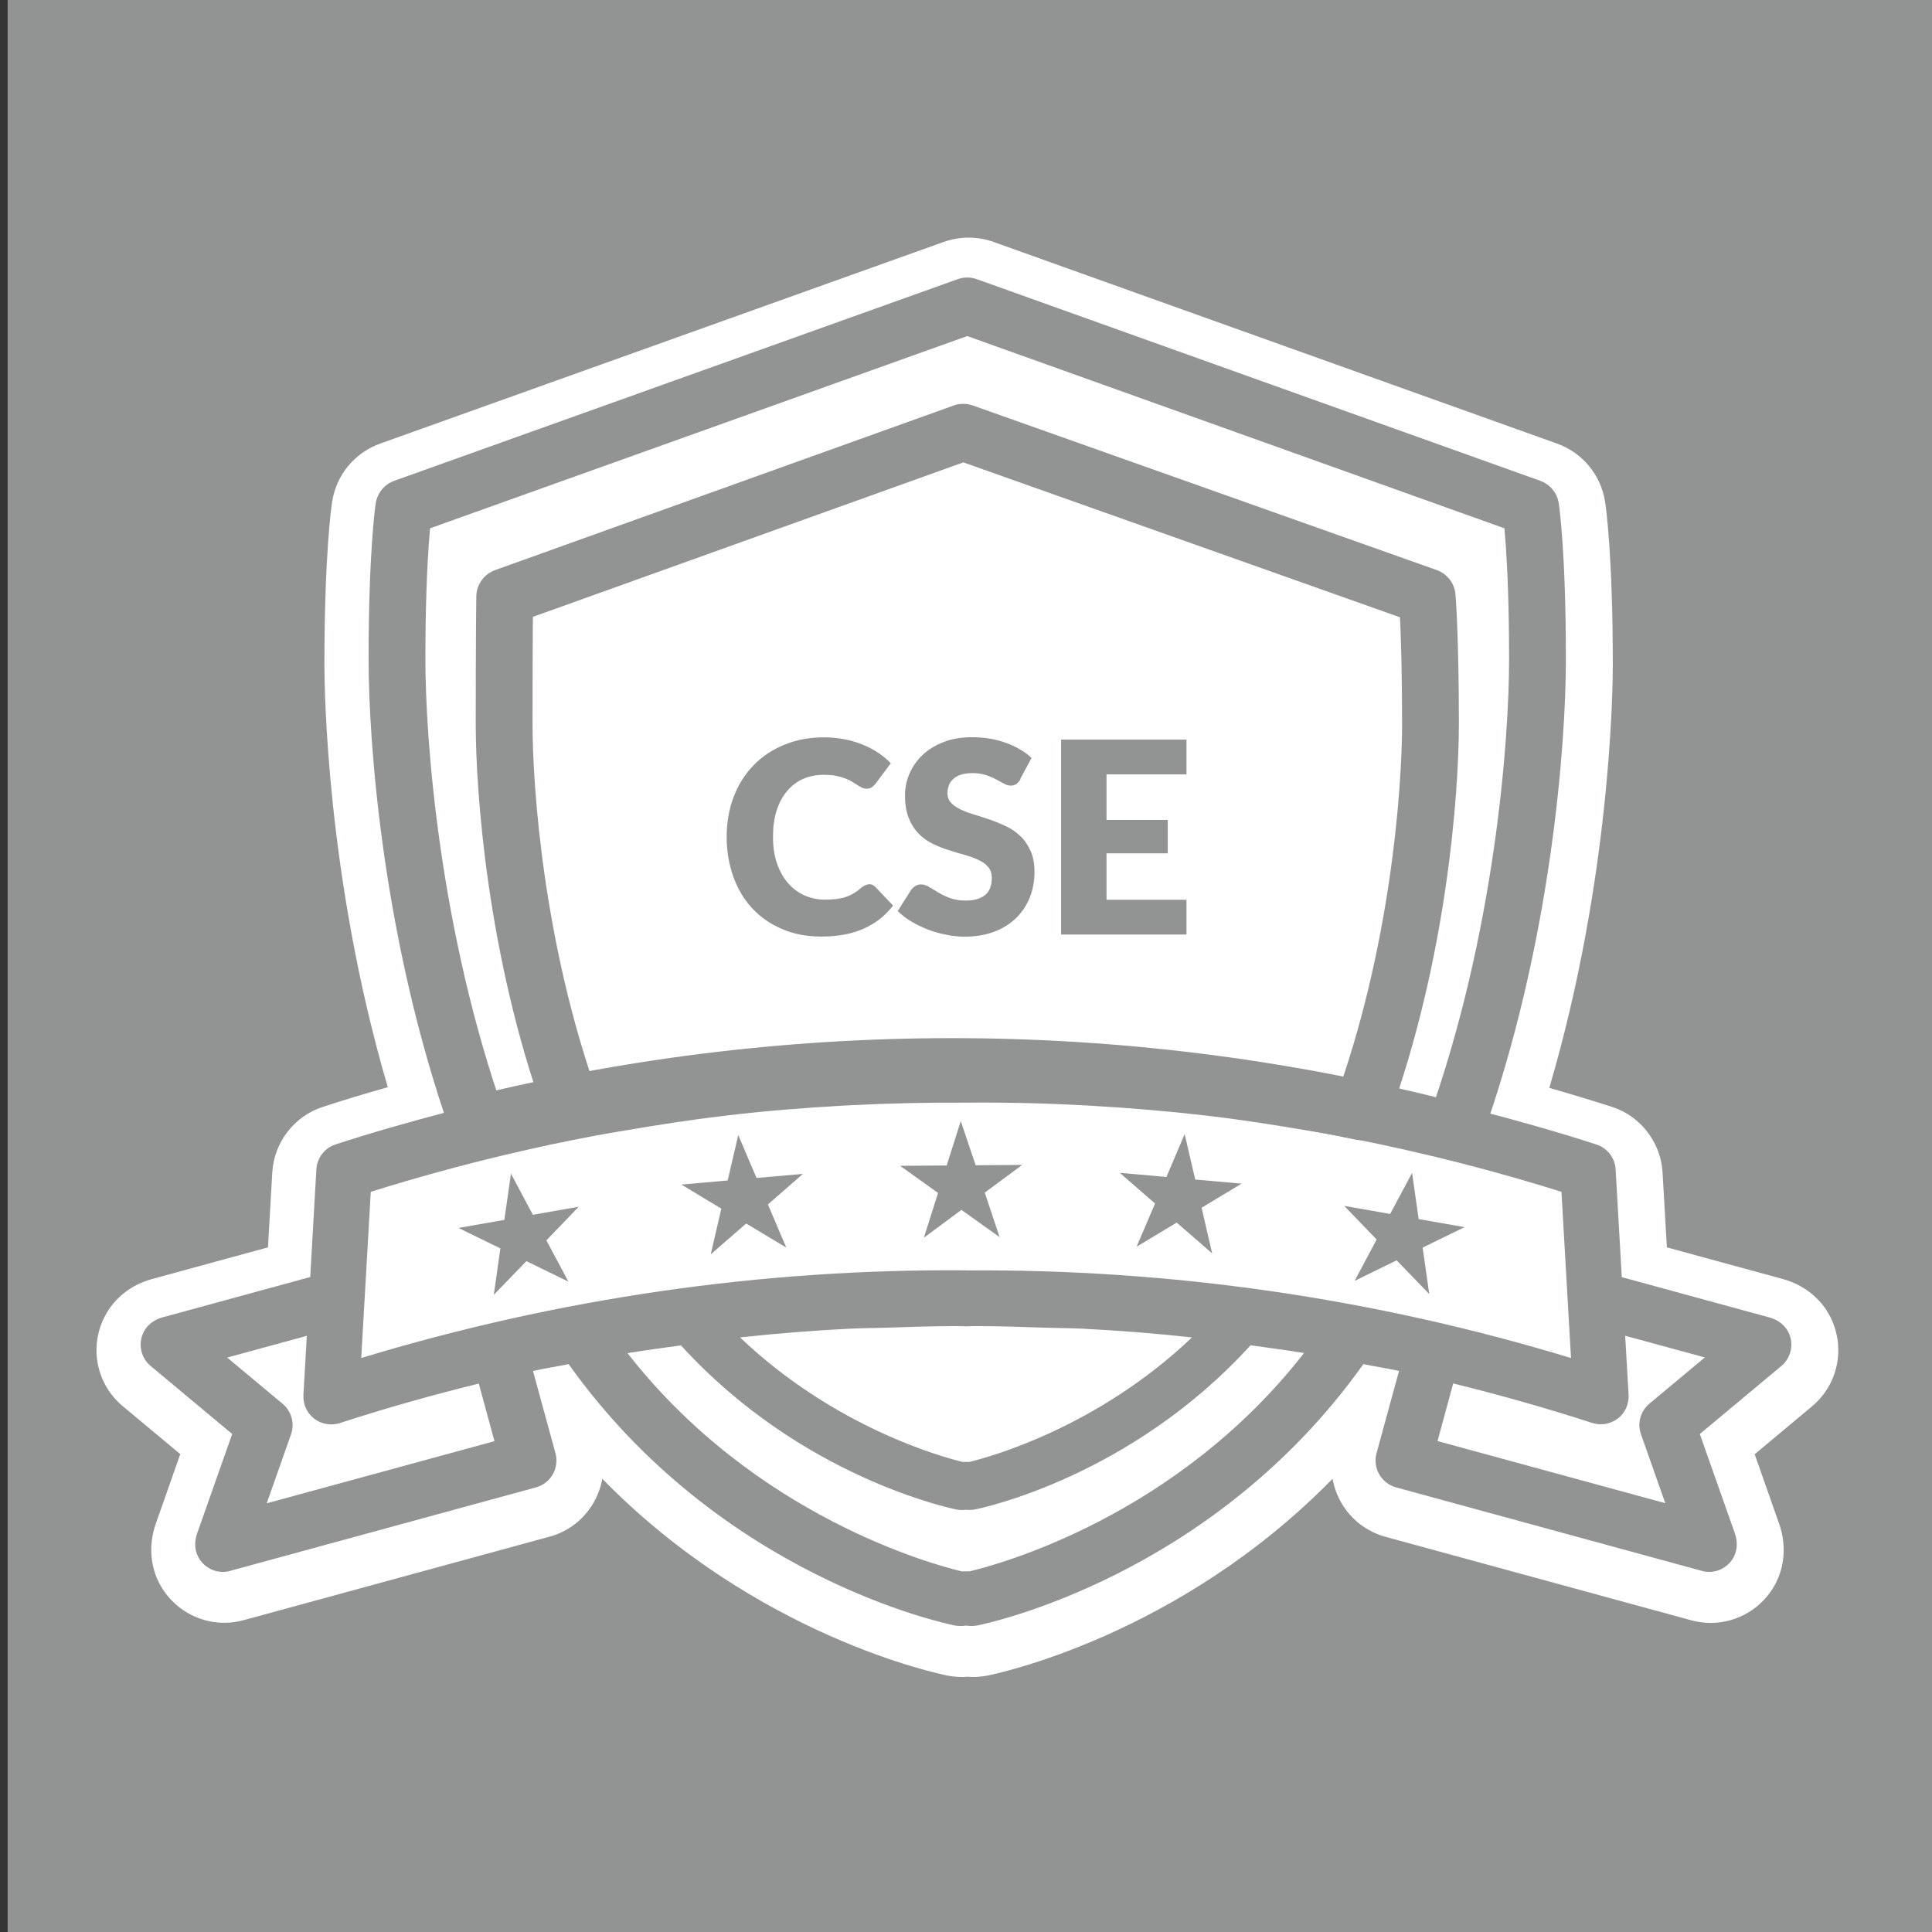
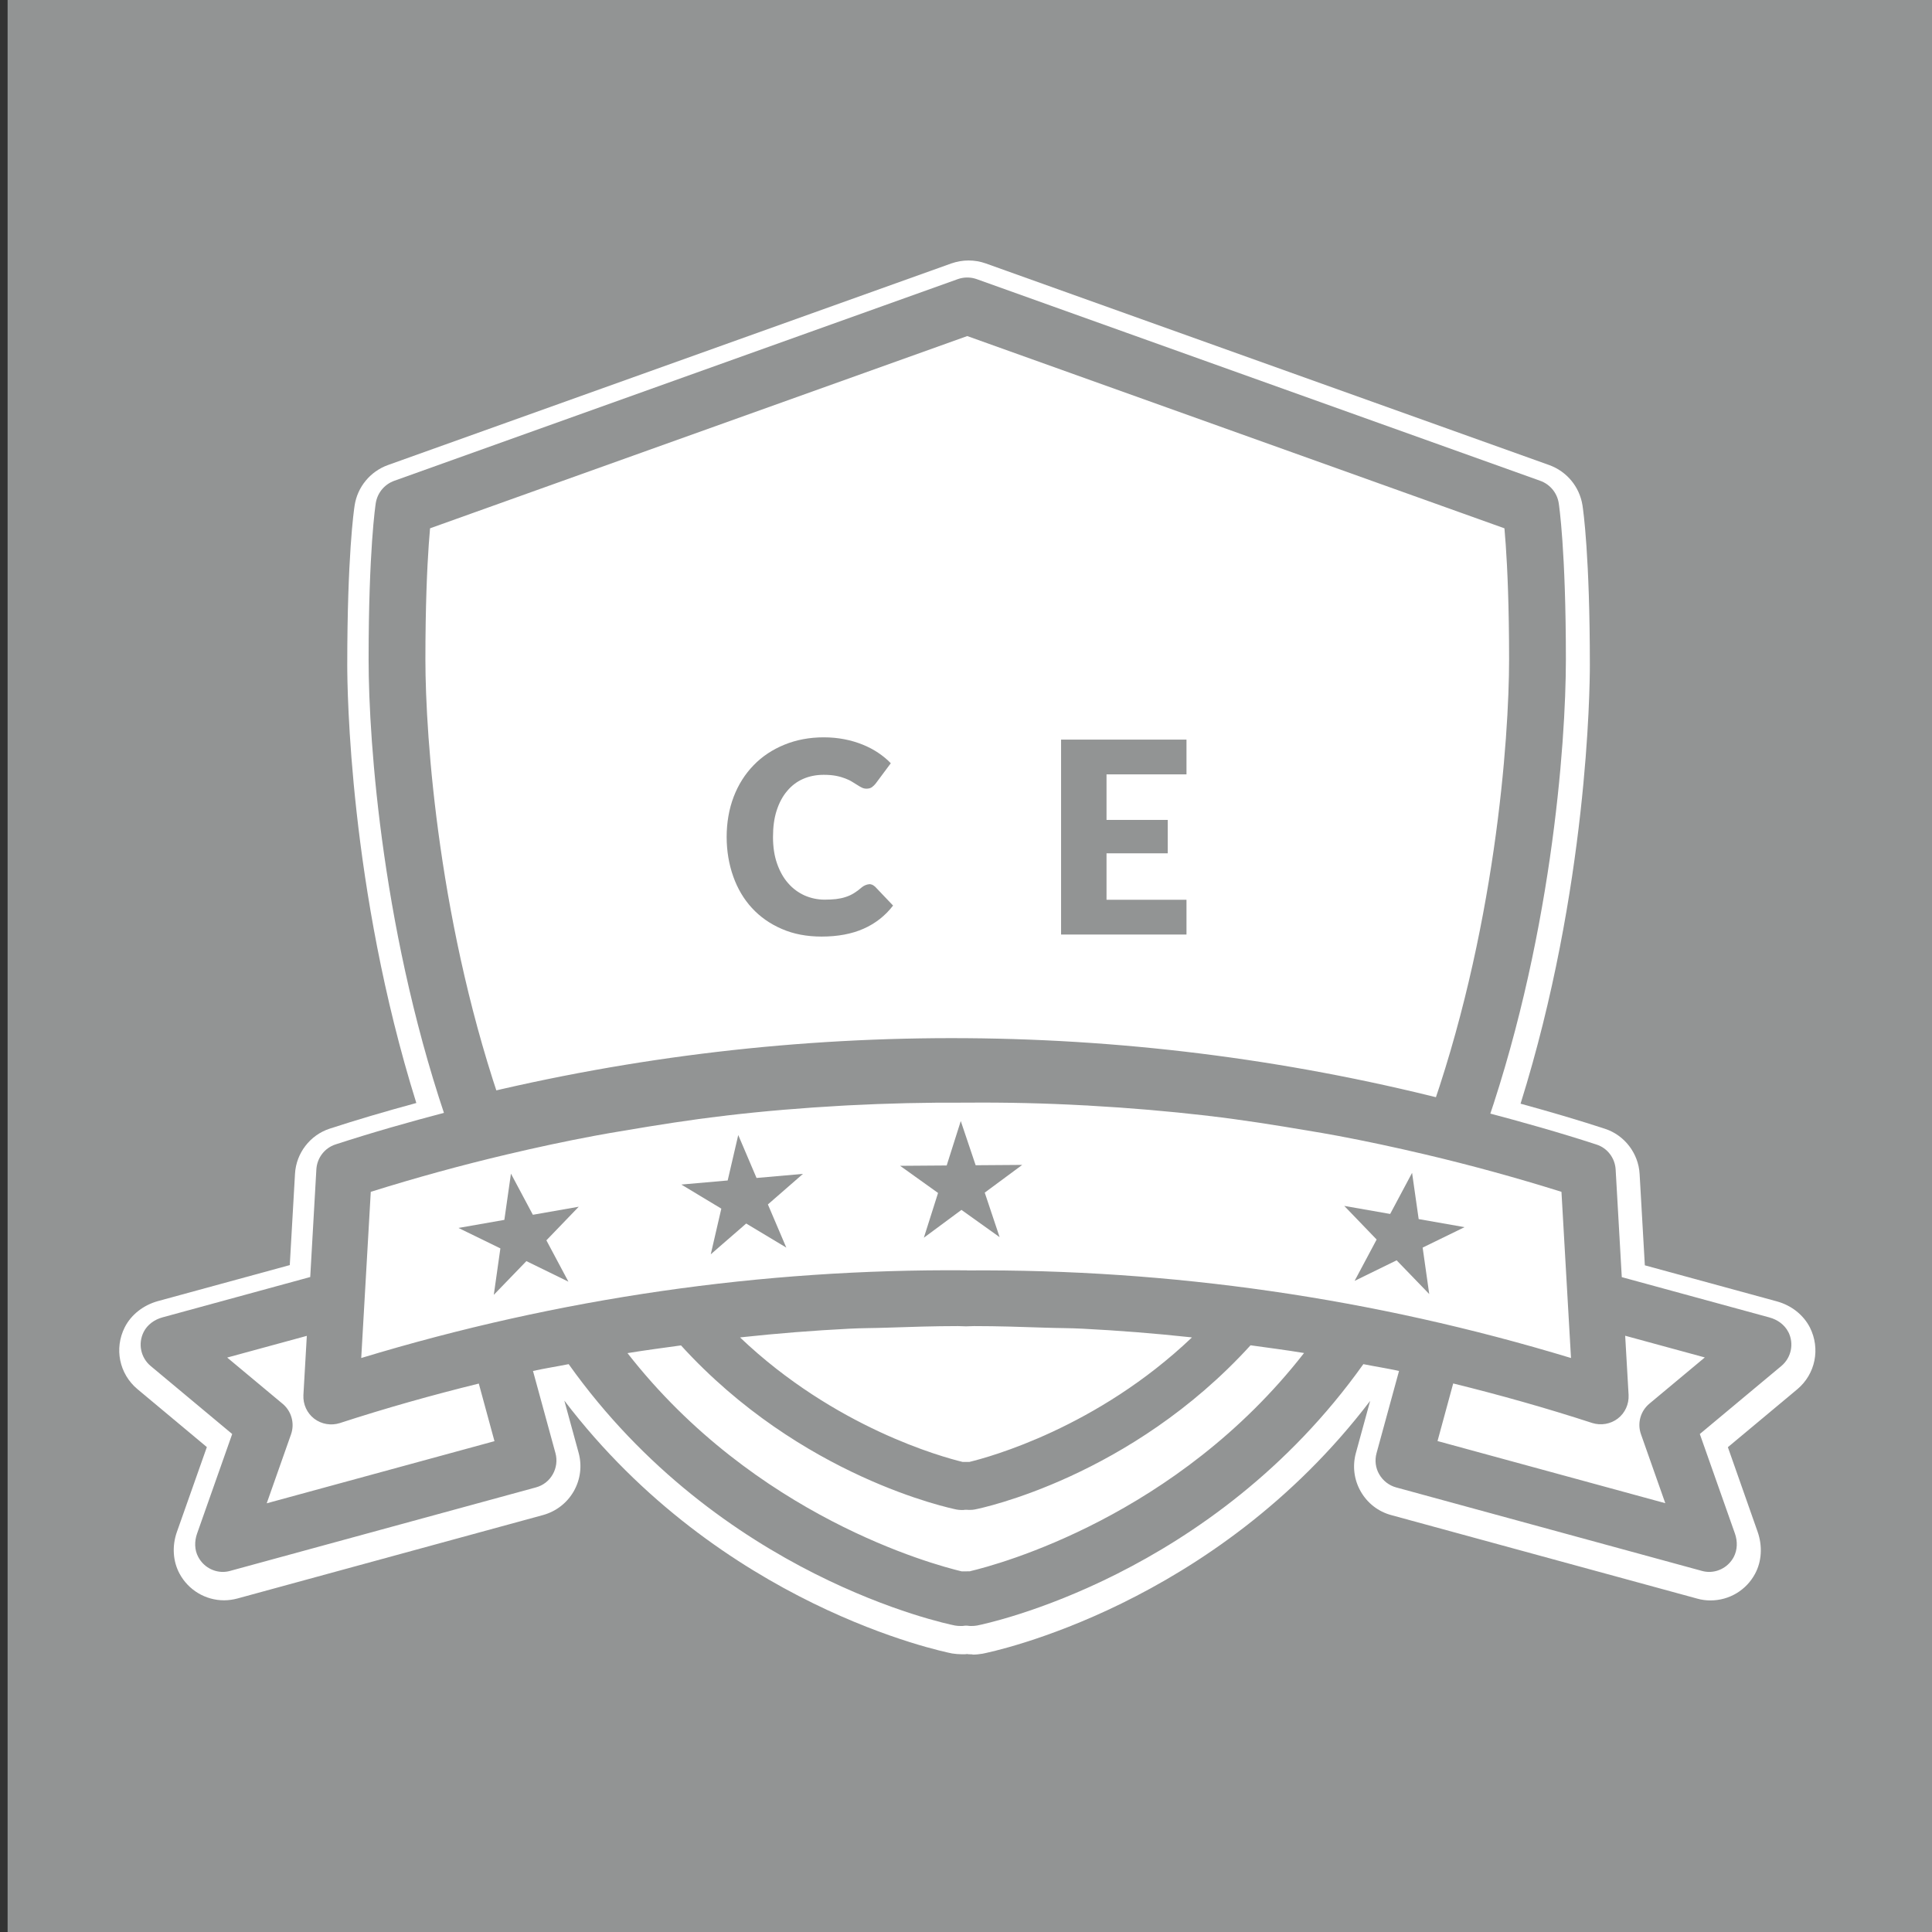
<svg xmlns="http://www.w3.org/2000/svg" viewBox="0 0 170.08 170.08">
  <rect x="0" y="0" width="170.08" height="170.08" fill="#333333" stroke="none" />
  <defs>
    <style> .cls-1 { fill: #929494; } .cls-2 { fill: #fff; } .cls-3 { fill: none; stroke: #929494; stroke-linecap: round; stroke-linejoin: round; stroke-width: 5px; } </style>
  </defs>
  <g>
    <g id="Layer_1">
      <rect class="cls-1" x=".67" y="0" width="170.08" height="170.08" />
      <g>
        <path class="cls-2" d="M85.61,145.64c-.1,0-.2,0-.3-.01,0,0-.07,0-.17-.02-.12.01-.19.02-.19.02-.06,0-.17,0-.27,0-.29,0-.6-.03-.86-.07-.87-.17-20.37-4.19-34.14-22.26l1.26,4.6c.31,1.14.16,2.34-.43,3.38-.59,1.03-1.55,1.77-2.69,2.09l-26.92,7.35c-.38.1-.78.16-1.17.16-1.64,0-3.14-.9-3.92-2.34-.59-1.09-.68-2.44-.23-3.7l2.63-7.45-6.11-5.1c-1.6-1.34-2.06-3.57-1.12-5.44.56-1.11,1.63-1.95,2.92-2.31l11.61-3.17.46-8.04c.1-1.82,1.33-3.41,3.05-3.97,2.33-.76,4.8-1.49,7.63-2.26-5.91-18.89-6.08-36.53-6.08-38.54,0-9.57.58-13.64.65-14.07.25-1.63,1.38-2.99,2.93-3.55l49.6-17.75c.49-.17,1-.26,1.52-.26s1.03.09,1.51.26l49.6,17.75c1.55.56,2.67,1.91,2.93,3.54.07.44.65,4.5.65,14.08,0,2.02-.18,19.69-6.1,38.6,2.77.76,5.17,1.47,7.43,2.21,1.72.56,2.95,2.16,3.05,3.98l.46,8.04,11.61,3.17c1.29.35,2.35,1.19,2.92,2.3.94,1.87.49,4.1-1.11,5.44l-6.11,5.1,2.62,7.45c.44,1.26.36,2.61-.23,3.7-.78,1.45-2.28,2.34-3.92,2.34-.39,0-.79-.05-1.17-.16l-26.93-7.35c-1.15-.31-2.1-1.05-2.69-2.08-.59-1.03-.74-2.23-.43-3.38l1.26-4.6c-13.77,18.08-33.27,22.09-34.12,22.26-.29.05-.59.08-.88.08Z" />
-         <path class="cls-2" d="M85.26,24.92c.28,0,.57.05.84.15l49.6,17.75c.86.31,1.49,1.06,1.63,1.97.03.16.63,4.14.63,13.77,0,2.13-.2,20.66-6.65,39.98,3.13.83,6.26,1.71,9.36,2.72.95.31,1.62,1.18,1.68,2.19l.54,9.48,13,3.55c.7.19,1.33.63,1.66,1.28.53,1.05.25,2.28-.61,3l-7.18,5.99,3.09,8.76c.24.68.24,1.45-.11,2.08-.45.83-1.29,1.3-2.16,1.3-.21,0-.43-.03-.64-.09l-26.92-7.35c-.63-.17-1.16-.58-1.48-1.15-.32-.56-.41-1.23-.24-1.86l1.98-7.24c-1.04-.23-2.09-.39-3.14-.6-13.3,18.69-33.15,22.84-34.01,23.01-.15.03-.33.04-.5.04-.04,0-.08,0-.12,0,0,0-.12,0-.28-.03h0s-.04,0-.07,0c-.03,0-.03,0-.07,0h0c-.15.02-.28.03-.28.03-.04,0-.08,0-.12,0-.16,0-.35-.01-.5-.04-.86-.17-20.71-4.31-34.01-23.01-1.05.21-2.1.37-3.14.6l1.98,7.24c.17.63.09,1.3-.24,1.86-.32.56-.86.98-1.48,1.15l-26.92,7.35c-.21.06-.43.09-.64.09-.87,0-1.71-.47-2.16-1.3-.34-.64-.35-1.4-.11-2.08l3.09-8.76-7.18-5.99c-.86-.72-1.14-1.95-.61-3,.33-.65.96-1.09,1.66-1.28l13-3.55.54-9.48c.06-1,.72-1.88,1.68-2.19,3.17-1.03,6.36-1.93,9.56-2.78-6.44-19.31-6.63-37.82-6.63-39.93,0-9.62.6-13.6.63-13.77.14-.9.77-1.66,1.63-1.97l49.6-17.75c.27-.1.56-.15.84-.15M85.26,20.92c-.75,0-1.48.13-2.19.38l-49.6,17.75c-2.24.8-3.87,2.76-4.23,5.12-.07.45-.68,4.66-.68,14.38,0,1.97.17,18.75,5.58,37.16-2.06.58-3.94,1.15-5.74,1.74-2.5.81-4.28,3.13-4.43,5.76l-.38,6.6-10.22,2.79c-1.84.5-3.36,1.72-4.17,3.33-1.37,2.7-.7,5.94,1.62,7.87l5.05,4.21-2.16,6.14c-.63,1.79-.5,3.73.36,5.32,1.13,2.09,3.31,3.39,5.68,3.39.57,0,1.14-.08,1.69-.23l26.93-7.35c1.66-.45,3.05-1.53,3.9-3.02.37-.66.63-1.36.75-2.08,13.55,13.86,29.63,17.18,30.41,17.33.02,0,.04,0,.06.01.48.09.92.11,1.21.11.15,0,.29,0,.43-.02,0,0,.02,0,.04,0,.03,0,.04,0,.04,0,.14.01.28.02.42.02.29,0,.73-.02,1.21-.11.02,0,.04,0,.06-.01.78-.15,16.86-3.47,30.41-17.33.13.72.38,1.42.75,2.08.86,1.5,2.24,2.57,3.91,3.03l26.92,7.35c.56.15,1.13.23,1.7.23,2.37,0,4.55-1.3,5.68-3.39.86-1.59.99-3.53.36-5.32l-2.16-6.14,5.04-4.21c2.32-1.94,2.98-5.17,1.62-7.88-.82-1.62-2.34-2.83-4.17-3.33l-10.22-2.79-.38-6.6c-.15-2.63-1.93-4.95-4.43-5.76-1.74-.56-3.55-1.11-5.54-1.68,5.43-18.44,5.59-35.25,5.59-37.22,0-9.72-.61-13.93-.68-14.38-.37-2.36-1.99-4.32-4.23-5.12l-49.6-17.75c-.71-.25-1.44-.38-2.19-.38h0Z" />
      </g>
    </g>
    <g id="White">
      <g>
        <g>
          <path class="cls-1" d="M76.49,77.83c.09,0,.19.02.28.05.09.04.18.1.27.18l1.58,1.66c-.69.9-1.56,1.58-2.6,2.04-1.04.46-2.27.69-3.69.69-1.3,0-2.47-.22-3.5-.67-1.03-.44-1.91-1.06-2.63-1.84-.72-.78-1.27-1.71-1.65-2.78-.38-1.07-.58-2.24-.58-3.49s.21-2.46.62-3.53,1-2,1.75-2.77c.75-.78,1.66-1.38,2.71-1.81,1.05-.43,2.21-.65,3.47-.65.64,0,1.25.06,1.82.17s1.1.27,1.6.47c.5.2.95.44,1.37.72s.79.59,1.11.92l-1.34,1.8c-.09.11-.19.21-.31.3-.12.09-.28.14-.49.14-.14,0-.28-.03-.4-.09-.13-.06-.26-.14-.4-.23-.14-.09-.3-.19-.47-.29-.17-.11-.37-.2-.6-.29-.23-.09-.5-.17-.81-.23-.31-.06-.67-.09-1.09-.09-.66,0-1.26.12-1.81.36-.55.24-1.02.6-1.41,1.07-.4.47-.7,1.04-.92,1.72s-.32,1.45-.32,2.33.12,1.66.36,2.34c.24.68.56,1.26.98,1.73.41.47.89.82,1.44,1.07.55.24,1.14.37,1.77.37.36,0,.69-.02.99-.05.3-.04.58-.09.84-.18.26-.08.5-.19.73-.33.23-.14.46-.31.7-.52.09-.08.2-.14.31-.19.11-.05.22-.08.34-.08Z" />
-           <path class="cls-1" d="M89.84,68.6c-.12.19-.24.33-.37.42-.13.09-.3.14-.5.14-.18,0-.38-.06-.58-.17s-.44-.24-.71-.38c-.26-.14-.56-.27-.9-.38s-.72-.17-1.15-.17c-.75,0-1.3.16-1.67.48s-.55.75-.55,1.29c0,.35.11.63.33.86.22.23.51.42.87.59s.77.32,1.22.45c.46.14.93.29,1.41.46s.95.37,1.41.59.87.52,1.22.87c.36.35.64.78.87,1.29.22.51.33,1.12.33,1.83,0,.79-.14,1.53-.41,2.23-.28.69-.67,1.29-1.2,1.81-.52.51-1.17.92-1.93,1.21-.77.29-1.64.44-2.61.44-.53,0-1.08-.06-1.63-.17s-1.09-.26-1.61-.46c-.52-.2-1-.44-1.46-.71-.46-.27-.85-.58-1.19-.92l1.18-1.86c.09-.13.22-.25.37-.34.15-.09.32-.14.5-.14.24,0,.47.07.71.22.24.15.51.31.81.49.3.18.65.35,1.04.49.39.15.86.22,1.39.22.72,0,1.28-.16,1.68-.48s.6-.82.6-1.51c0-.4-.11-.73-.33-.98-.22-.25-.51-.46-.87-.62-.36-.17-.76-.31-1.22-.44-.46-.13-.92-.26-1.4-.42-.48-.15-.95-.34-1.4-.56-.46-.22-.86-.52-1.22-.88-.36-.37-.65-.82-.87-1.37-.22-.55-.33-1.22-.33-2.02,0-.64.13-1.27.39-1.88s.64-1.16,1.14-1.64c.5-.48,1.12-.86,1.85-1.15.73-.29,1.57-.43,2.51-.43.53,0,1.04.04,1.54.12.5.08.97.2,1.42.36.45.16.87.35,1.25.58.39.22.74.48,1.04.76l-.99,1.85Z" />
          <path class="cls-1" d="M97.41,68.18v4h5.39v2.94h-5.39v4.09h7.04v3.06h-11.04v-17.16h11.04v3.06h-7.04Z" />
        </g>
        <path class="cls-1" d="M50.95,106.23l-2.85,2.96,1.94,3.64-3.7-1.81-2.87,2.97.58-4.09-3.69-1.8,4.04-.71.58-4.07,1.93,3.62,4.05-.71Z" />
        <path class="cls-1" d="M70.7,103.33l-3.1,2.7,1.62,3.8-3.53-2.12-3.12,2.71.93-4.02-3.52-2.12,4.08-.36.93-4,1.61,3.78,4.09-.36Z" />
        <path class="cls-1" d="M51.42,95.19c-.66.2-1.32.51-1.97.74.8-.07,1.4-.26,1.97-.74Z" />
        <path class="cls-1" d="M157.43,117.26c-.33-.65-.96-1.09-1.66-1.28l-13-3.55-.54-9.48c-.06-1-.72-1.88-1.68-2.19-3.25-1.06-6.52-1.98-9.81-2.85.03-.09-3.46-.91-4.48-1.18l-.79-.18c-1.04-.24-1.68-.36-2.72-.58,0-.03-.89-.19-.92-.2-.77-.17-.88-.21-2.39-.45-.63-.14-.57-.11-1.22-.23-10.98-1.97-22.04-3.02-33.12-2.95h0s-.05,0-.07,0c-.02,0-.05,0-.07,0h0c-10.83-.07-21.65.87-32.38,2.82.03,0,.06,0,.08,0-.03,0-.06,0-.08,0-.24.04-.49.08-.73.13,0,0,0-.02,0-.03-.14.03-.28.07-.42.11-1.86.38-2.71.49-4.46.9-.99.24-1.99.42-2.99.66-.02-.05-1.19.33-1.21.28-2.15.52-1.06.16-2.61.66.02.06-.84.17-.82.23-3.28.86-6.56,1.79-9.81,2.85-.95.31-1.62,1.18-1.68,2.19l-.54,9.48-13,3.55c-.7.19-1.33.63-1.66,1.28-.53,1.05-.25,2.28.61,3l7.18,5.99-3.09,8.76c-.24.68-.24,1.45.11,2.08.45.83,1.29,1.3,2.16,1.3.21,0,.43-.03.64-.09l26.92-7.35c.63-.17,1.16-.58,1.48-1.15.32-.56.41-1.23.24-1.86l-1.98-7.24c1.04-.23,2.09-.39,3.14-.6,13.3,18.69,33.15,22.84,34.01,23.01.15.03.33.04.5.04.04,0,.08,0,.12,0,0,0,.12,0,.28-.03h0s.04,0,.07,0c.03,0,.03,0,.07,0h0c.15.02.28.03.28.03.04,0,.08,0,.12,0,.16,0,.35-.01.5-.04.86-.17,20.71-4.31,34.01-23.01,1.05.21,2.1.37,3.14.6l-1.98,7.24c-.17.63-.09,1.3.24,1.86.32.56.86.98,1.48,1.15l26.92,7.35c.21.06.43.09.64.09.87,0,1.71-.47,2.16-1.3.34-.64.35-1.4.11-2.08l-3.09-8.76,7.18-5.99c.86-.72,1.14-1.95.61-3ZM23.48,132.34l2.14-6.07c.34-.96.04-2.04-.74-2.69l-4.88-4.07,7.01-1.91-.3,5.21c-.04.81.31,1.59.95,2.08.64.49,1.49.63,2.25.39,4.05-1.32,8.14-2.47,12.24-3.48l1.38,5.07-20.05,5.47ZM85.41,138.33c-.1-.01-.2,0-.31,0h0s-.05,0-.07,0-.05,0-.07,0h0c-.1,0-.2,0-.31,0-2.51-.6-18.18-4.82-29.41-19.21,1.57-.26,3.14-.46,4.71-.68,10.56,11.6,23.69,14.33,24.26,14.45.13.02.28.04.42.04.05,0,.1,0,.15,0,0,0,.08,0,.17-.02h0s.04,0,.07,0c.03,0,.04,0,.07,0h0c.09,0,.17.01.17.01.05,0,.1,0,.15,0,.14,0,.29-.01.42-.04.58-.11,13.7-2.85,24.26-14.45,1.57.22,3.14.42,4.71.68-11.22,14.4-26.9,18.62-29.41,19.21ZM85.04,116.76s.05,0,.07,0h0c.21-.01.43-.02.64-.02,2.09,0,4.19.07,6.28.14,1.1.04,2.19.03,3.29.09,3.15.16,6.31.41,9.46.75.05,0,.1.01.15.02-8.35,7.95-17.82,10.53-19.6,10.96-.08,0-.15,0-.22,0h0s-.05,0-.07,0c-.02,0-.05,0-.07,0h0c-.07,0-.15,0-.22,0-1.78-.43-11.25-3.01-19.6-10.96.05,0,.1-.01.15-.02,3.15-.34,6.3-.59,9.46-.75,1.1-.06,2.19-.05,3.29-.09,2.09-.07,4.19-.14,6.28-.14.21,0,.43.01.64.02h0s.05,0,.07,0ZM85.11,111.83h0s-.05,0-.07,0-.05,0-.07,0h0c-17.86-.13-35.74,2.43-53.17,7.72l.84-14.63c3.99-1.25,8-2.35,12.03-3.3,2.54-.6,5.09-1.15,7.66-1.63.88-.17,1.76-.31,2.64-.46,2.89-.49,5.79-.95,8.7-1.29.08,0,.15-.02.23-.03,3.39-.4,6.79-.68,10.2-.87.18-.01.35-.02.53-.03,3.47-.18,6.95-.26,10.42-.24,3.48-.03,6.95.05,10.42.24.18,0,.35.02.53.03,3.41.19,6.81.48,10.2.87.08,0,.15.02.23.03,2.91.34,5.81.8,8.7,1.29.88.15,1.76.29,2.64.46,2.56.48,5.11,1.03,7.66,1.63,4.03.95,8.04,2.05,12.03,3.3l.84,14.63c-17.43-5.29-35.3-7.84-53.17-7.71ZM145.2,123.57c-.79.66-1.08,1.73-.74,2.69l2.14,6.07-20.05-5.47,1.38-5.07c4.1,1.01,8.18,2.16,12.24,3.48.76.24,1.61.1,2.25-.39.64-.49.99-1.27.95-2.08l-.3-5.21,7.01,1.91-4.88,4.07Z" />
        <path class="cls-1" d="M122.38,106.87l1.93-3.62.58,4.07,4.04.71-3.69,1.8.58,4.09-2.87-2.97-3.7,1.81,1.94-3.64-2.85-2.96,4.05.71Z" />
-         <path class="cls-1" d="M102.68,103.62l1.61-3.78.93,4,4.08.36-3.52,2.12.93,4.02-3.12-2.71-3.53,2.12,1.62-3.8-3.1-2.7,4.09.36Z" />
        <path class="cls-1" d="M83.34,102.6l1.24-3.91,1.31,3.89,4.1-.03-3.3,2.44,1.31,3.92-3.36-2.4-3.31,2.45,1.25-3.94-3.34-2.39,4.11-.03Z" />
      </g>
-       <path class="cls-3" d="M119.82,97.87c5.08-13.86,6.11-28.28,6.11-34.16,0-7.75-.29-11.17-.29-11.17l-40.84-14.49-40.37,14.49s-.05,3.42-.05,11.17c0,5.8,1,19.94,5.92,33.64,22.96-4.48,46.61-4.31,69.52.52Z" />
      <path class="cls-3" d="M128.02,99.58c6.09-16.9,7.33-34.36,7.33-41.52,0-9.54-.6-13.38-.6-13.38l-49.6-17.75-49.6,17.75s-.6,3.84-.6,13.38c0,7.07,1.21,24.19,7.11,40.89,28.25-6.95,57.8-6.74,85.96.63Z" />
    </g>
  </g>
</svg>